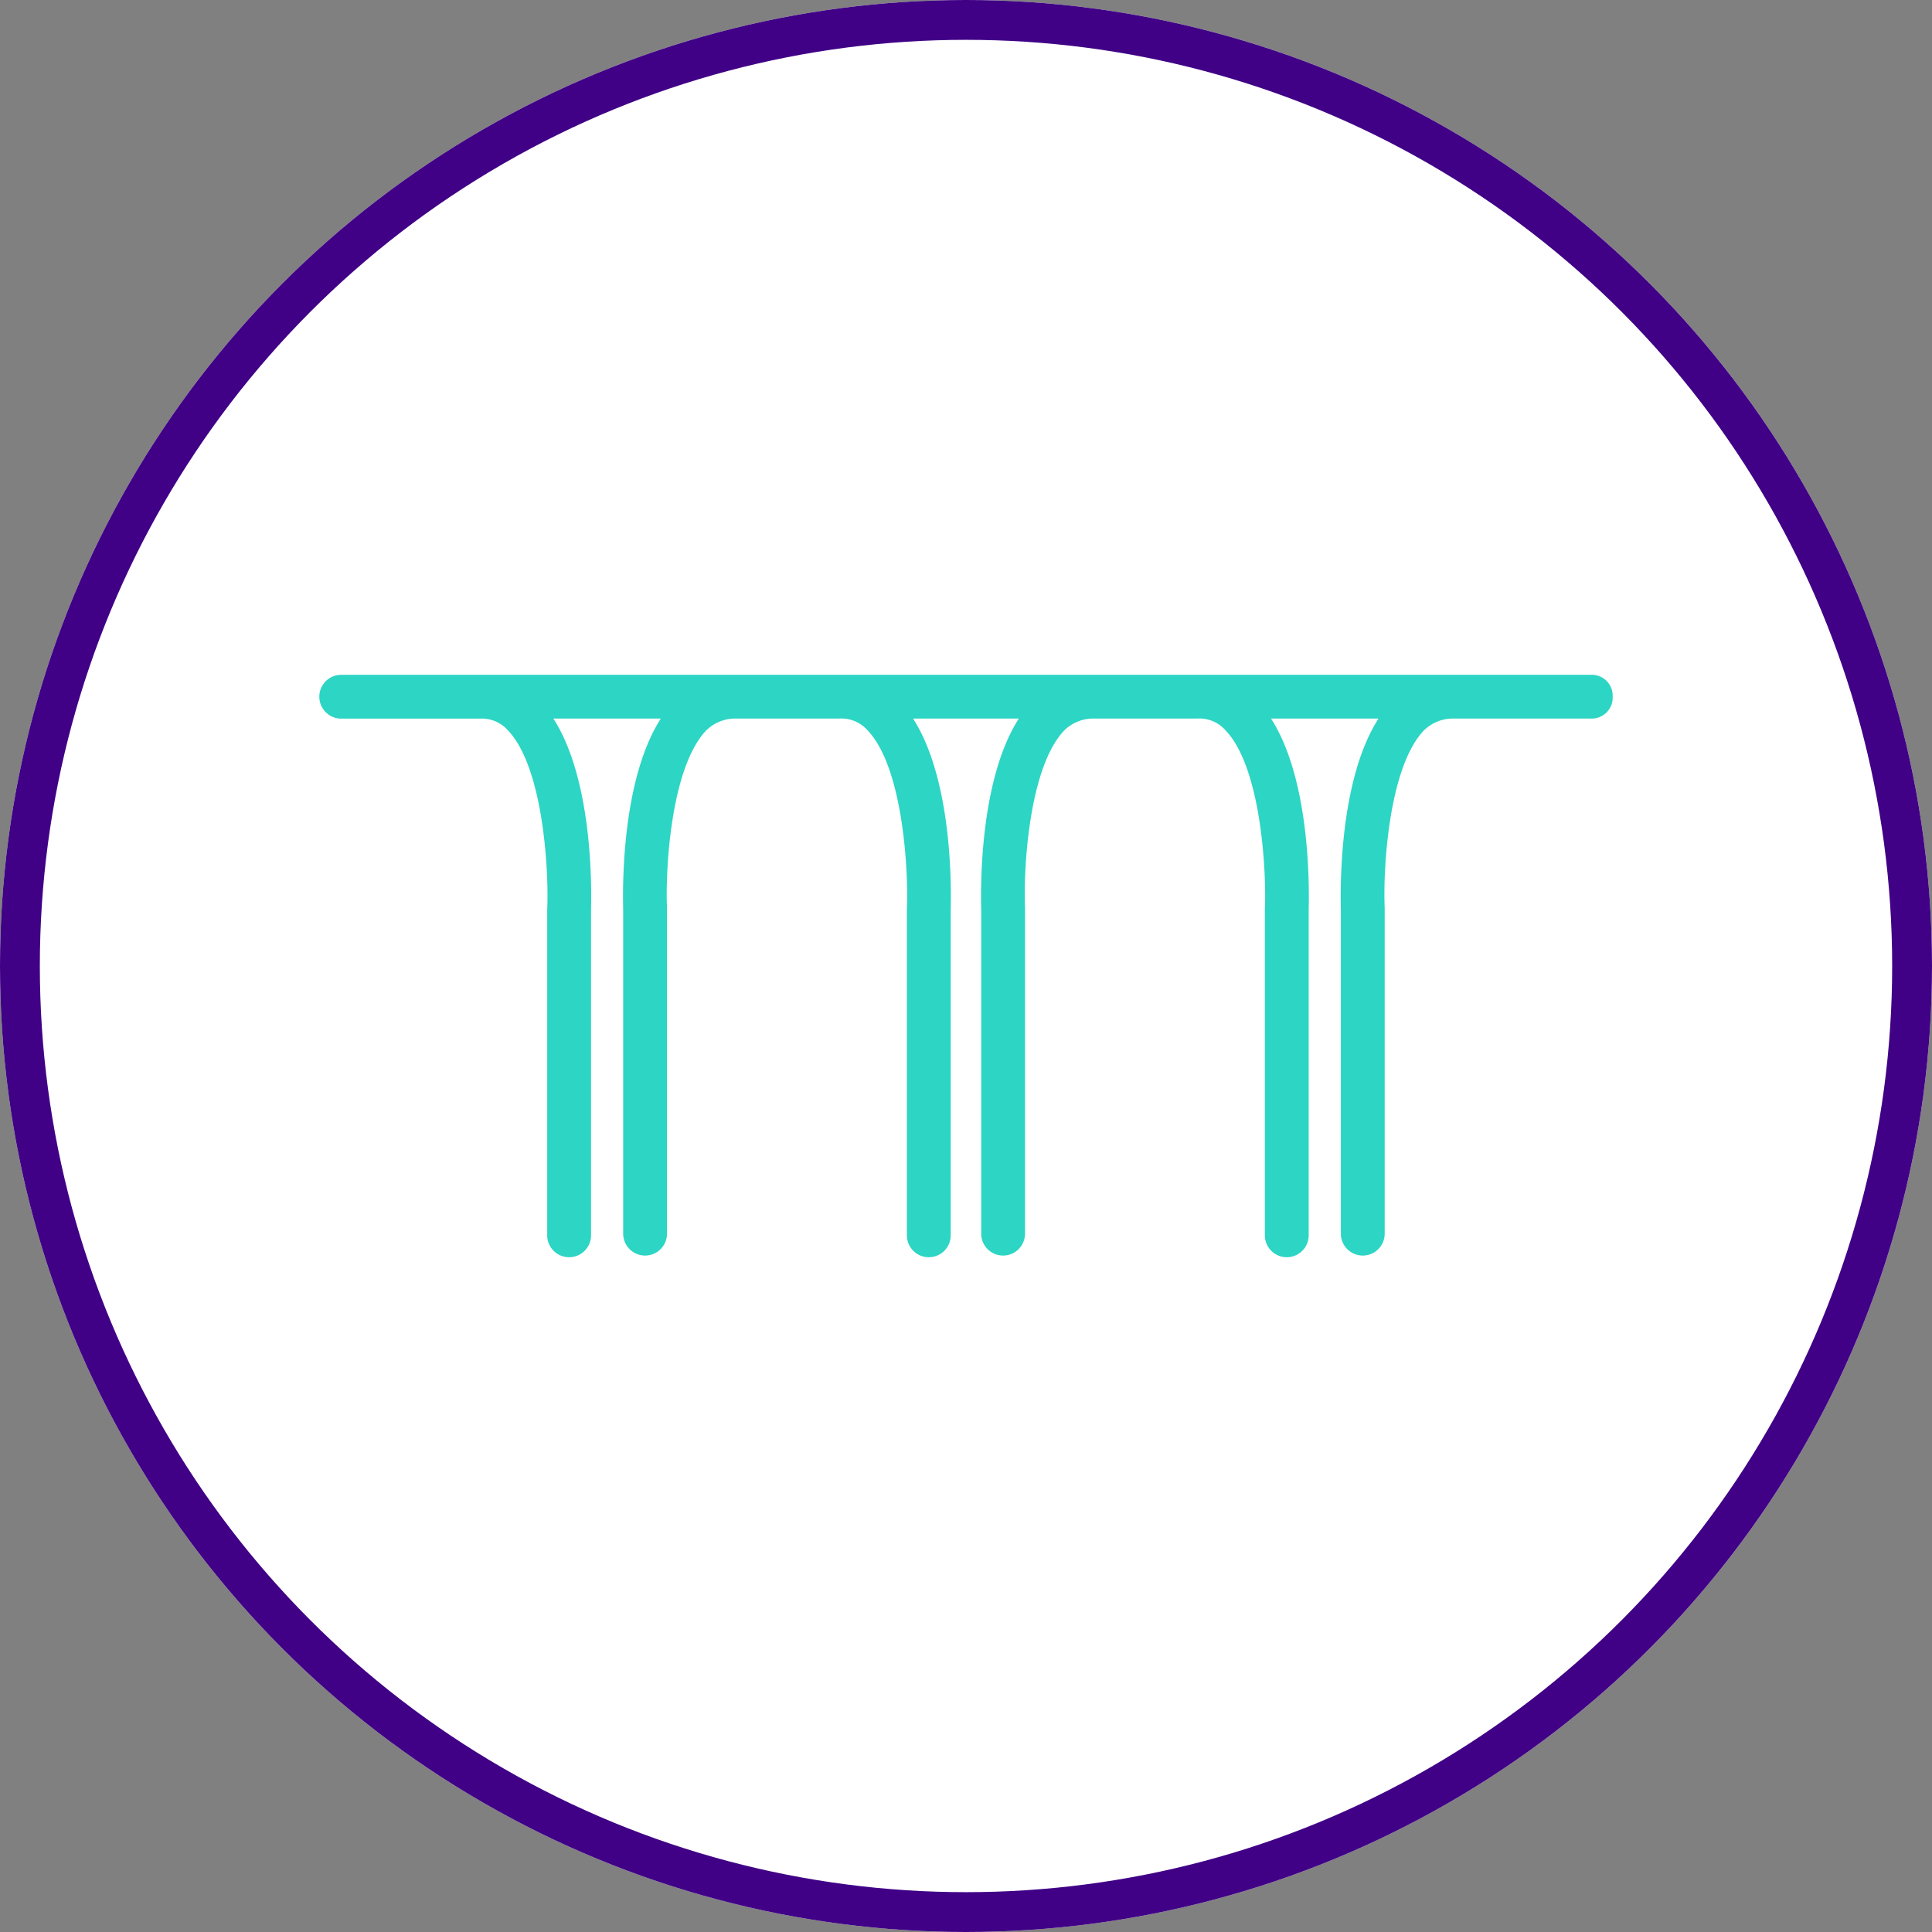
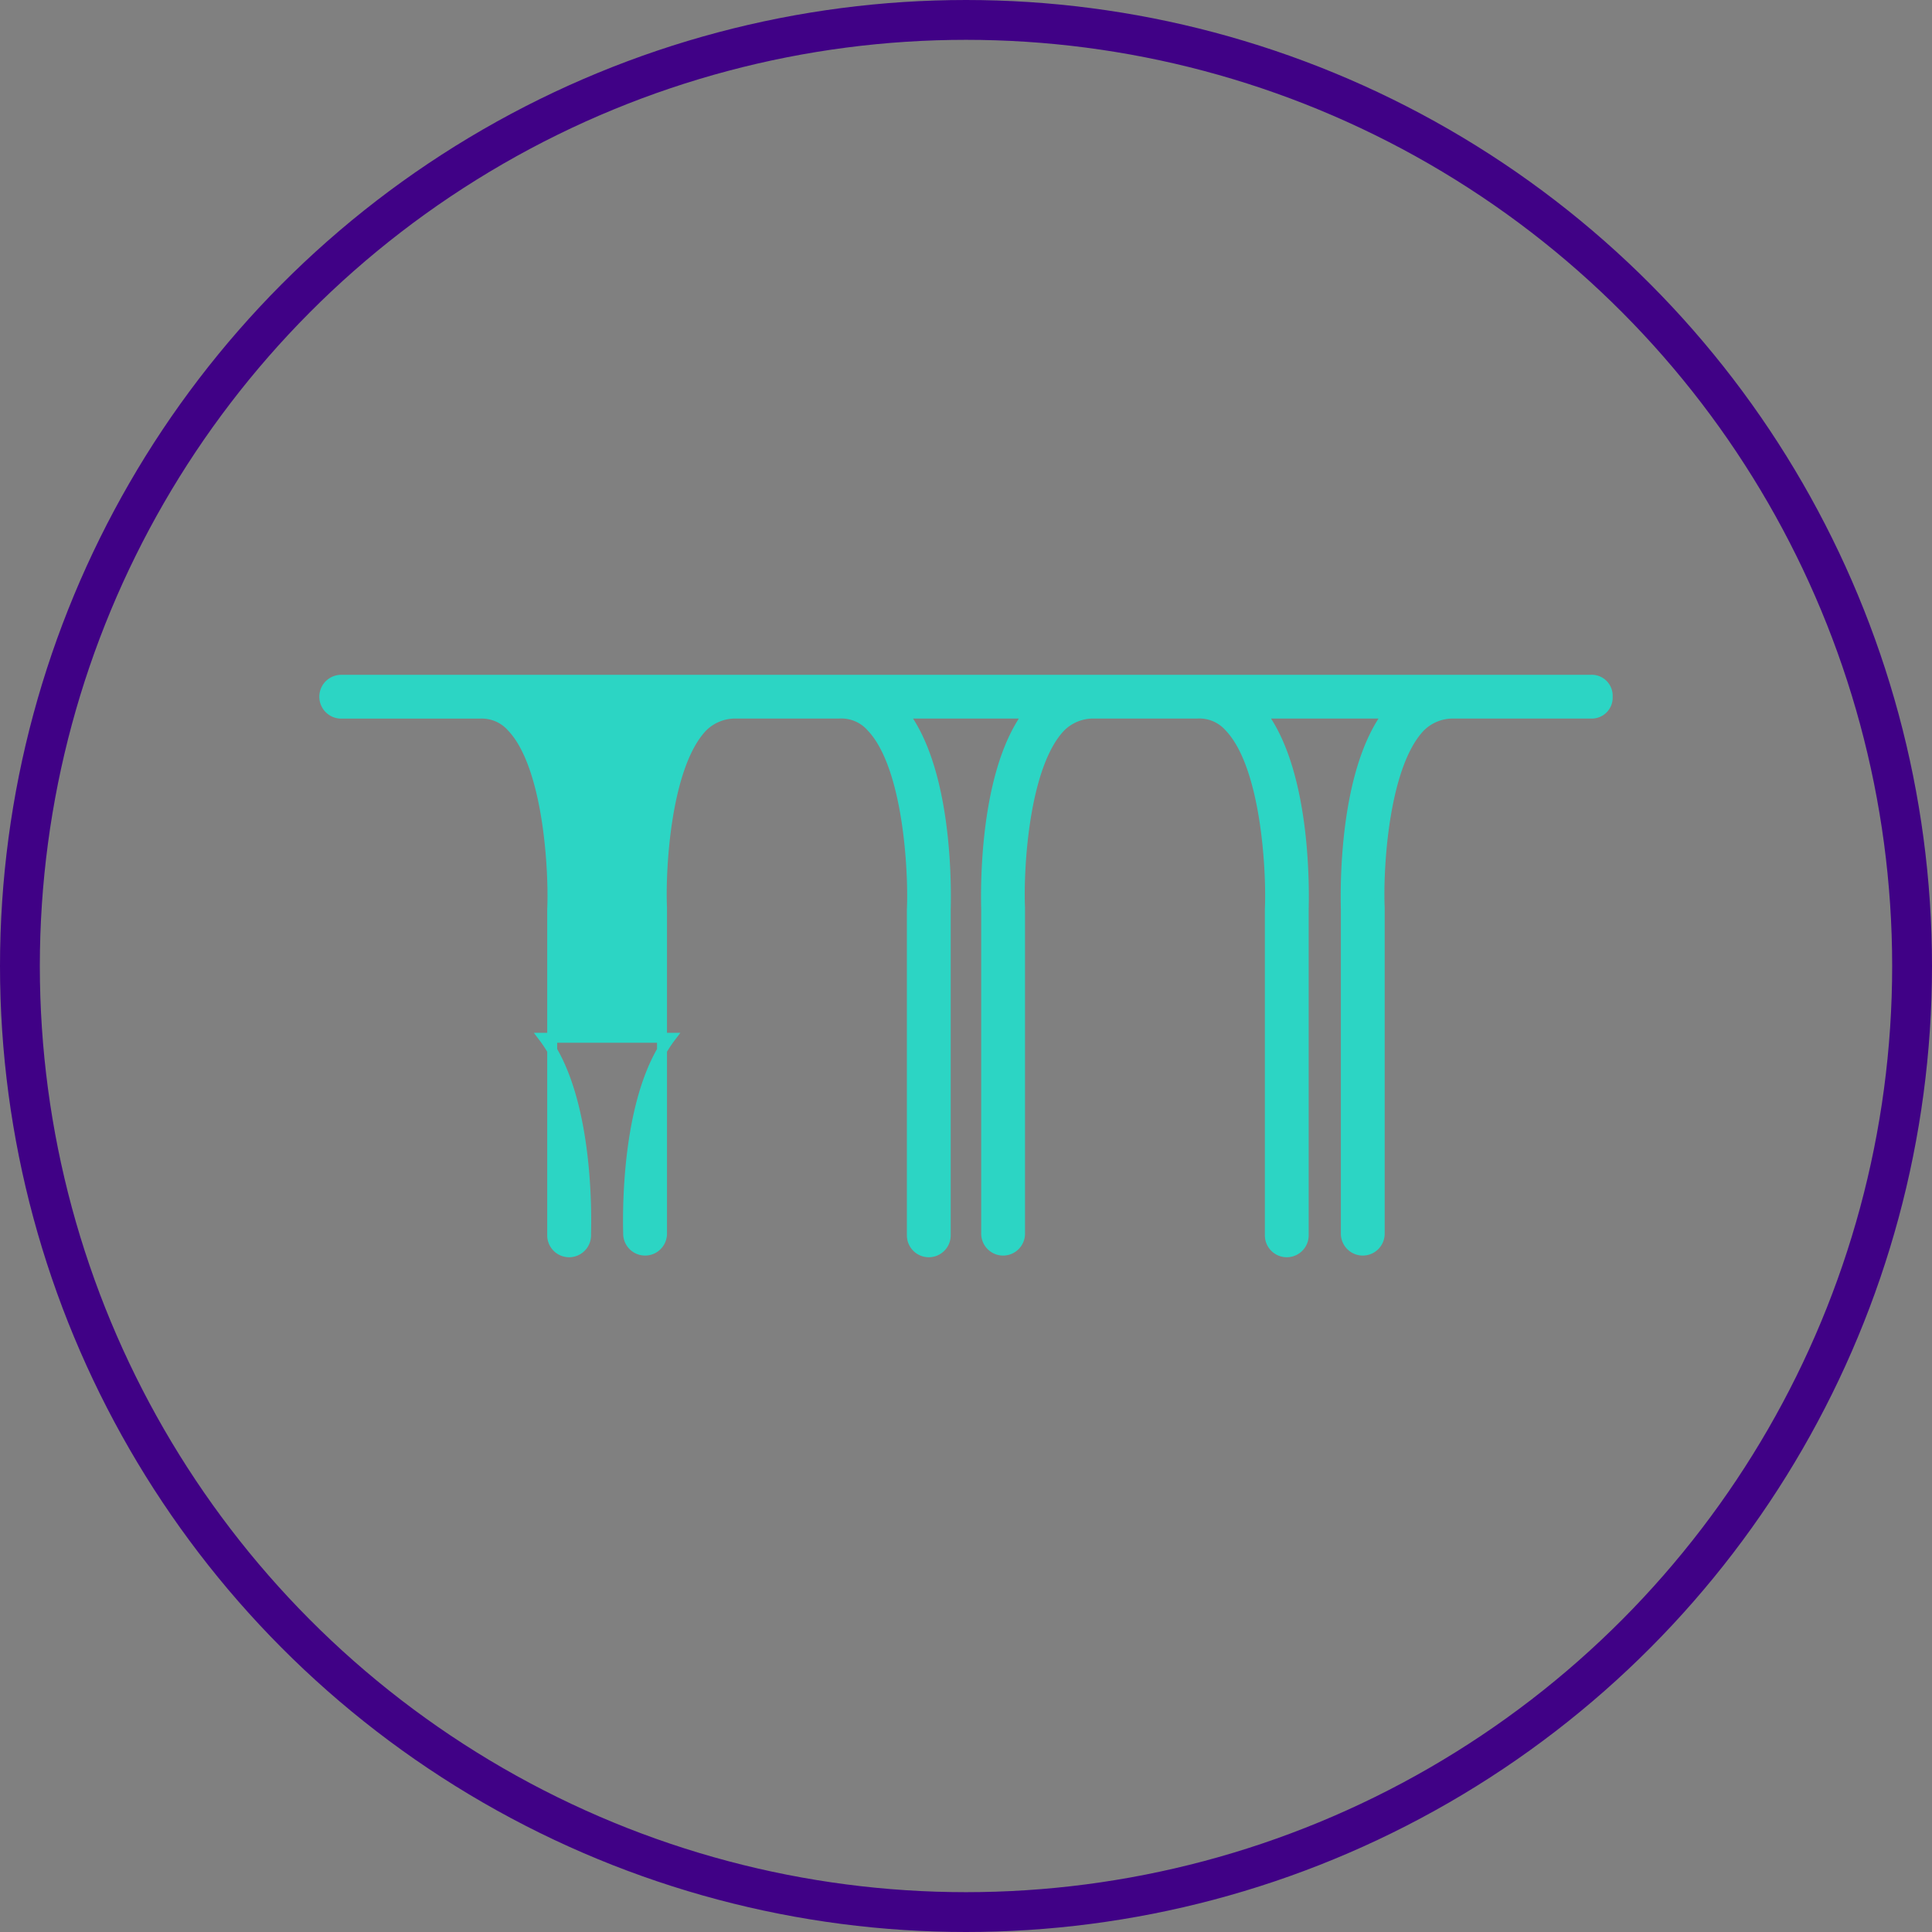
<svg xmlns="http://www.w3.org/2000/svg" width="97" height="97" viewBox="0 0 97 97">
  <rect x="0" y="0" width="97" height="97" fill="#808080" stroke="none" />
  <g id="Raggruppa_86" data-name="Raggruppa 86" transform="translate(-687 -352)">
    <g id="Raggruppa_84" data-name="Raggruppa 84" transform="translate(375 129)">
      <g id="Ellisse_17" data-name="Ellisse 17" transform="translate(312 223)" fill="#fff" stroke="#400186" stroke-width="2">
-         <circle cx="48.5" cy="48.5" r="48.5" stroke="none" />
        <circle cx="48.5" cy="48.5" r="47.5" fill="none" />
      </g>
    </g>
-     <path id="_00-PontiViadotti" data-name="00-PontiViadotti" d="M68.532,23.748a.8.8,0,0,1-.848.848H60.733a2.316,2.316,0,0,0-1.611.678c-1.865,1.95-2.119,7.206-2.035,9.071V50.708a.848.848,0,1,1-1.7,0V34.43c0-.254-.254-6.7,2.119-9.834H51.152c2.374,3.137,2.119,9.58,2.119,9.834V50.792a.848.848,0,1,1-1.7,0V34.43c.085-1.865-.17-7.206-2.035-9.156a2,2,0,0,0-1.611-.678H42.675a2.316,2.316,0,0,0-1.611.678c-1.865,1.95-2.119,7.206-2.035,9.071V50.708a.848.848,0,1,1-1.7,0V34.43c0-.254-.254-6.7,2.119-9.834H33.179c2.374,3.137,2.119,9.58,2.119,9.834V50.792a.848.848,0,1,1-1.7,0V34.43c.085-1.865-.17-7.206-2.035-9.156a2,2,0,0,0-1.611-.678H24.7a2.316,2.316,0,0,0-1.611.678c-1.865,1.95-2.119,7.206-2.035,9.071V50.708a.848.848,0,1,1-1.7,0V34.43c0-.254-.254-6.7,2.119-9.834H15.121c2.374,3.137,2.119,9.58,2.119,9.834V50.792a.848.848,0,1,1-1.7,0V34.43c.085-1.865-.17-7.206-2.035-9.156A2,2,0,0,0,11.9,24.6H4.948a.848.848,0,1,1,0-1.7H67.684A.8.8,0,0,1,68.532,23.748Z" transform="translate(699.184 363.23)" fill="#2cd5c4" stroke="#2cd5c4" stroke-width="0.5" />
+     <path id="_00-PontiViadotti" data-name="00-PontiViadotti" d="M68.532,23.748a.8.8,0,0,1-.848.848H60.733a2.316,2.316,0,0,0-1.611.678c-1.865,1.95-2.119,7.206-2.035,9.071V50.708a.848.848,0,1,1-1.7,0V34.43c0-.254-.254-6.7,2.119-9.834H51.152c2.374,3.137,2.119,9.58,2.119,9.834V50.792a.848.848,0,1,1-1.7,0V34.43c.085-1.865-.17-7.206-2.035-9.156a2,2,0,0,0-1.611-.678H42.675a2.316,2.316,0,0,0-1.611.678c-1.865,1.95-2.119,7.206-2.035,9.071V50.708a.848.848,0,1,1-1.7,0V34.43c0-.254-.254-6.7,2.119-9.834H33.179c2.374,3.137,2.119,9.58,2.119,9.834V50.792a.848.848,0,1,1-1.7,0V34.43c.085-1.865-.17-7.206-2.035-9.156a2,2,0,0,0-1.611-.678H24.7a2.316,2.316,0,0,0-1.611.678c-1.865,1.95-2.119,7.206-2.035,9.071V50.708a.848.848,0,1,1-1.7,0c0-.254-.254-6.7,2.119-9.834H15.121c2.374,3.137,2.119,9.58,2.119,9.834V50.792a.848.848,0,1,1-1.7,0V34.43c.085-1.865-.17-7.206-2.035-9.156A2,2,0,0,0,11.9,24.6H4.948a.848.848,0,1,1,0-1.7H67.684A.8.8,0,0,1,68.532,23.748Z" transform="translate(699.184 363.23)" fill="#2cd5c4" stroke="#2cd5c4" stroke-width="0.5" />
  </g>
</svg>